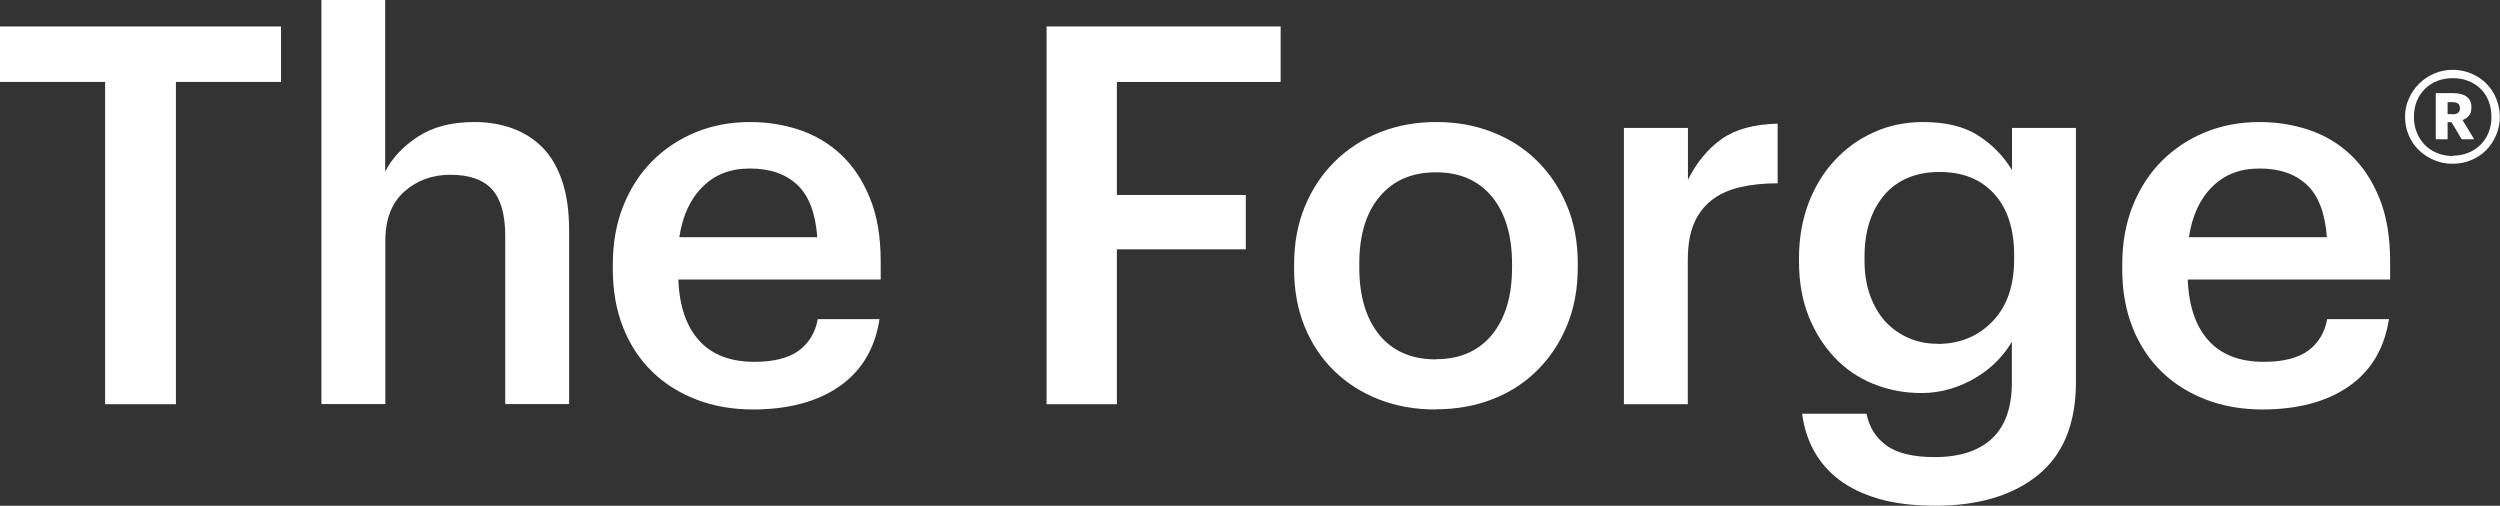
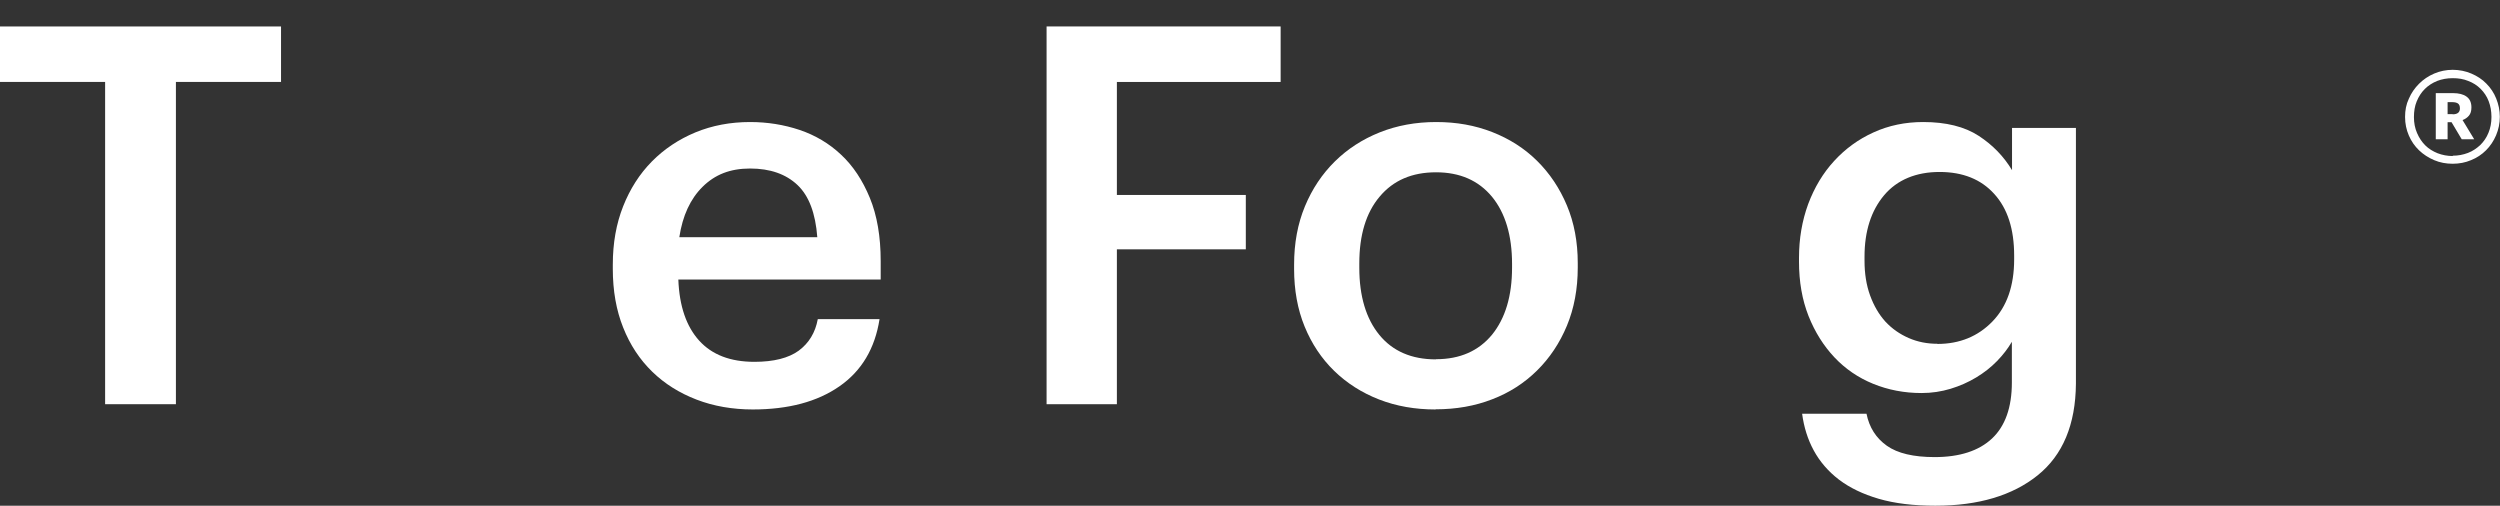
<svg xmlns="http://www.w3.org/2000/svg" id="Layer_2" viewBox="0 0 152.21 30.79">
  <rect x="0" y="0" width="152.21" height="30.79" fill="#333333" stroke="none" />
  <defs>
    <style>
      .cls-1 {
        fill: #fff;
      }
    </style>
  </defs>
  <g id="Isolation_Mode">
    <g>
      <path class="cls-1" d="M6.4,4.99H0V1.61h17.11v3.38h-6.4v19.62h-4.31V4.99Z" />
-       <path class="cls-1" d="M19.56,0h3.89v10.45c.41-.81,1.07-1.52,1.98-2.12.91-.6,2.06-.9,3.46-.9.84,0,1.61.13,2.32.39.71.26,1.32.65,1.83,1.17.52.53.91,1.21,1.19,2.04.28.84.42,1.83.42,2.99v10.58h-3.89v-10.25c0-1.29-.27-2.23-.8-2.82-.54-.59-1.38-.89-2.54-.89-1.09,0-2.03.34-2.8,1.02-.77.68-1.16,1.68-1.16,3.01v9.93h-3.89V0Z" />
      <path class="cls-1" d="M45.84,24.93c-1.24,0-2.39-.2-3.43-.6-1.04-.4-1.94-.96-2.7-1.7-.76-.74-1.35-1.63-1.77-2.69-.42-1.05-.63-2.24-.63-3.57v-.26c0-1.31.21-2.49.63-3.55.42-1.06,1-1.97,1.75-2.73.75-.76,1.64-1.35,2.65-1.77,1.02-.42,2.13-.63,3.33-.63,1.05,0,2.05.16,3.01.48.95.32,1.8.82,2.53,1.51.73.68,1.31,1.56,1.75,2.63.44,1.07.66,2.35.66,3.85v1.12h-12.32c.06,1.62.49,2.86,1.27,3.72.78.86,1.9,1.29,3.36,1.29,1.18,0,2.08-.23,2.7-.68.62-.46,1.01-1.1,1.16-1.92h3.76c-.28,1.79-1.09,3.15-2.44,4.09-1.35.94-3.11,1.41-5.28,1.41ZM49.76,14.44c-.11-1.46-.51-2.52-1.21-3.18-.7-.66-1.66-1-2.88-1s-2.14.37-2.89,1.11c-.75.74-1.22,1.76-1.42,3.07h8.4Z" />
      <path class="cls-1" d="M63.72,1.61h14.25v3.38h-9.97v6.88h7.85v3.31h-7.85v9.43h-4.28V1.61Z" />
      <path class="cls-1" d="M87.4,24.93c-1.24,0-2.39-.2-3.44-.61-1.05-.41-1.96-.99-2.73-1.74-.77-.75-1.37-1.65-1.8-2.7-.43-1.05-.64-2.22-.64-3.51v-.26c0-1.31.22-2.49.66-3.55.44-1.06,1.05-1.97,1.82-2.73.77-.76,1.68-1.35,2.73-1.77,1.05-.42,2.2-.63,3.44-.63s2.36.2,3.41.61c1.05.41,1.96.99,2.73,1.75.77.76,1.38,1.67,1.82,2.72.44,1.05.66,2.22.66,3.51v.26c0,1.31-.22,2.49-.66,3.55-.44,1.06-1.05,1.97-1.82,2.73-.77.76-1.68,1.35-2.73,1.75-1.05.41-2.2.61-3.44.61ZM87.43,21.87c1.46,0,2.59-.5,3.41-1.49.81-1,1.22-2.36,1.22-4.09v-.22c0-1.73-.41-3.1-1.22-4.09-.82-.99-1.95-1.49-3.41-1.49s-2.6.49-3.43,1.48c-.83.98-1.24,2.34-1.24,4.07v.26c0,1.73.41,3.1,1.22,4.09.81.99,1.96,1.49,3.44,1.49Z" />
-       <path class="cls-1" d="M98.88,7.79h3.89v3.15c.54-1.07,1.23-1.9,2.07-2.49.85-.59,1.98-.89,3.39-.92v3.63c-.86,0-1.62.08-2.3.24-.68.16-1.25.42-1.72.79-.47.37-.83.84-1.08,1.43-.25.59-.37,1.33-.37,2.24v8.75h-3.89V7.79Z" />
      <path class="cls-1" d="M117.83,30.79c-1.33,0-2.48-.14-3.44-.42-.96-.28-1.77-.67-2.43-1.17-.65-.5-1.16-1.09-1.53-1.77-.37-.68-.6-1.42-.71-2.24h3.92c.17.84.58,1.48,1.24,1.95.65.46,1.62.69,2.91.69,1.52,0,2.69-.38,3.49-1.13.8-.75,1.21-1.89,1.21-3.41v-2.48c-.24.41-.54.8-.9,1.17-.37.38-.79.71-1.27,1-.48.29-1,.52-1.56.69-.56.17-1.15.26-1.77.26-1.05,0-2.03-.19-2.94-.56s-1.7-.91-2.36-1.61c-.66-.7-1.19-1.54-1.58-2.52-.39-.99-.58-2.09-.58-3.31v-.23c0-1.18.19-2.27.56-3.28.38-1.01.9-1.88,1.58-2.62.68-.74,1.47-1.32,2.4-1.74.92-.42,1.93-.63,3.02-.63,1.39,0,2.52.28,3.38.84.86.56,1.53,1.26,2.03,2.09v-2.57h3.89v15.57c-.02,2.49-.8,4.35-2.33,5.58-1.53,1.23-3.61,1.85-6.22,1.85ZM117.96,20.94c1.35,0,2.47-.46,3.35-1.37.88-.91,1.32-2.17,1.32-3.78v-.23c0-1.61-.4-2.86-1.21-3.75-.8-.89-1.91-1.34-3.33-1.34s-2.58.47-3.38,1.42c-.79.94-1.19,2.19-1.19,3.73v.26c0,.77.11,1.48.34,2.11.23.63.54,1.16.93,1.59.4.43.87.76,1.42,1,.55.24,1.13.35,1.75.35Z" />
-       <path class="cls-1" d="M137.74,24.93c-1.24,0-2.39-.2-3.43-.6-1.04-.4-1.94-.96-2.7-1.7-.76-.74-1.35-1.63-1.77-2.69-.42-1.05-.63-2.24-.63-3.57v-.26c0-1.31.21-2.49.63-3.55.42-1.06,1-1.97,1.75-2.73.75-.76,1.64-1.35,2.65-1.77,1.02-.42,2.13-.63,3.33-.63,1.05,0,2.05.16,3.01.48.95.32,1.8.82,2.53,1.51.73.68,1.31,1.56,1.75,2.63.44,1.07.66,2.35.66,3.85v1.12h-12.32c.06,1.62.49,2.86,1.27,3.72.78.86,1.9,1.29,3.36,1.29,1.18,0,2.08-.23,2.7-.68.62-.46,1.01-1.1,1.16-1.92h3.76c-.28,1.79-1.09,3.15-2.44,4.09-1.35.94-3.11,1.41-5.28,1.41ZM141.67,14.44c-.11-1.46-.51-2.52-1.21-3.18-.7-.66-1.66-1-2.88-1s-2.14.37-2.89,1.11c-.75.74-1.22,1.76-1.42,3.07h8.4Z" />
      <path class="cls-1" d="M149.33,9.97c-.4,0-.78-.07-1.13-.22-.35-.15-.66-.35-.92-.6s-.47-.55-.62-.9c-.15-.35-.23-.72-.23-1.13s.07-.77.23-1.11c.15-.35.36-.65.62-.91.26-.26.57-.47.92-.62.35-.15.73-.23,1.13-.23s.79.08,1.14.23c.35.15.66.35.91.61.26.26.46.56.6.91s.22.72.22,1.11-.08.78-.23,1.13c-.15.35-.35.65-.61.91-.26.26-.56.46-.91.6-.35.15-.73.22-1.13.22ZM149.33,9.48c.33,0,.64-.06.93-.17s.53-.28.75-.48c.21-.21.38-.45.5-.75.12-.29.18-.61.18-.96s-.06-.67-.17-.96-.28-.54-.49-.75c-.21-.21-.46-.37-.75-.48-.29-.12-.6-.17-.95-.17s-.66.06-.95.17c-.29.12-.54.28-.75.49-.21.21-.37.46-.49.75s-.17.61-.17.96.06.67.19.97.29.54.5.75c.21.21.46.36.75.48.29.11.6.17.93.17ZM148.3,5.67h1.05c.35,0,.63.07.82.21.2.14.3.36.3.66h0c0,.22-.05.38-.15.5-.1.12-.23.21-.39.27l.71,1.17h-.76l-.62-1.04h-.24v1.04h-.72v-2.82ZM149.33,6.96c.29,0,.44-.12.44-.36h0c0-.15-.04-.24-.12-.3-.08-.05-.18-.08-.32-.08h-.31v.73h.31Z" />
    </g>
  </g>
</svg>